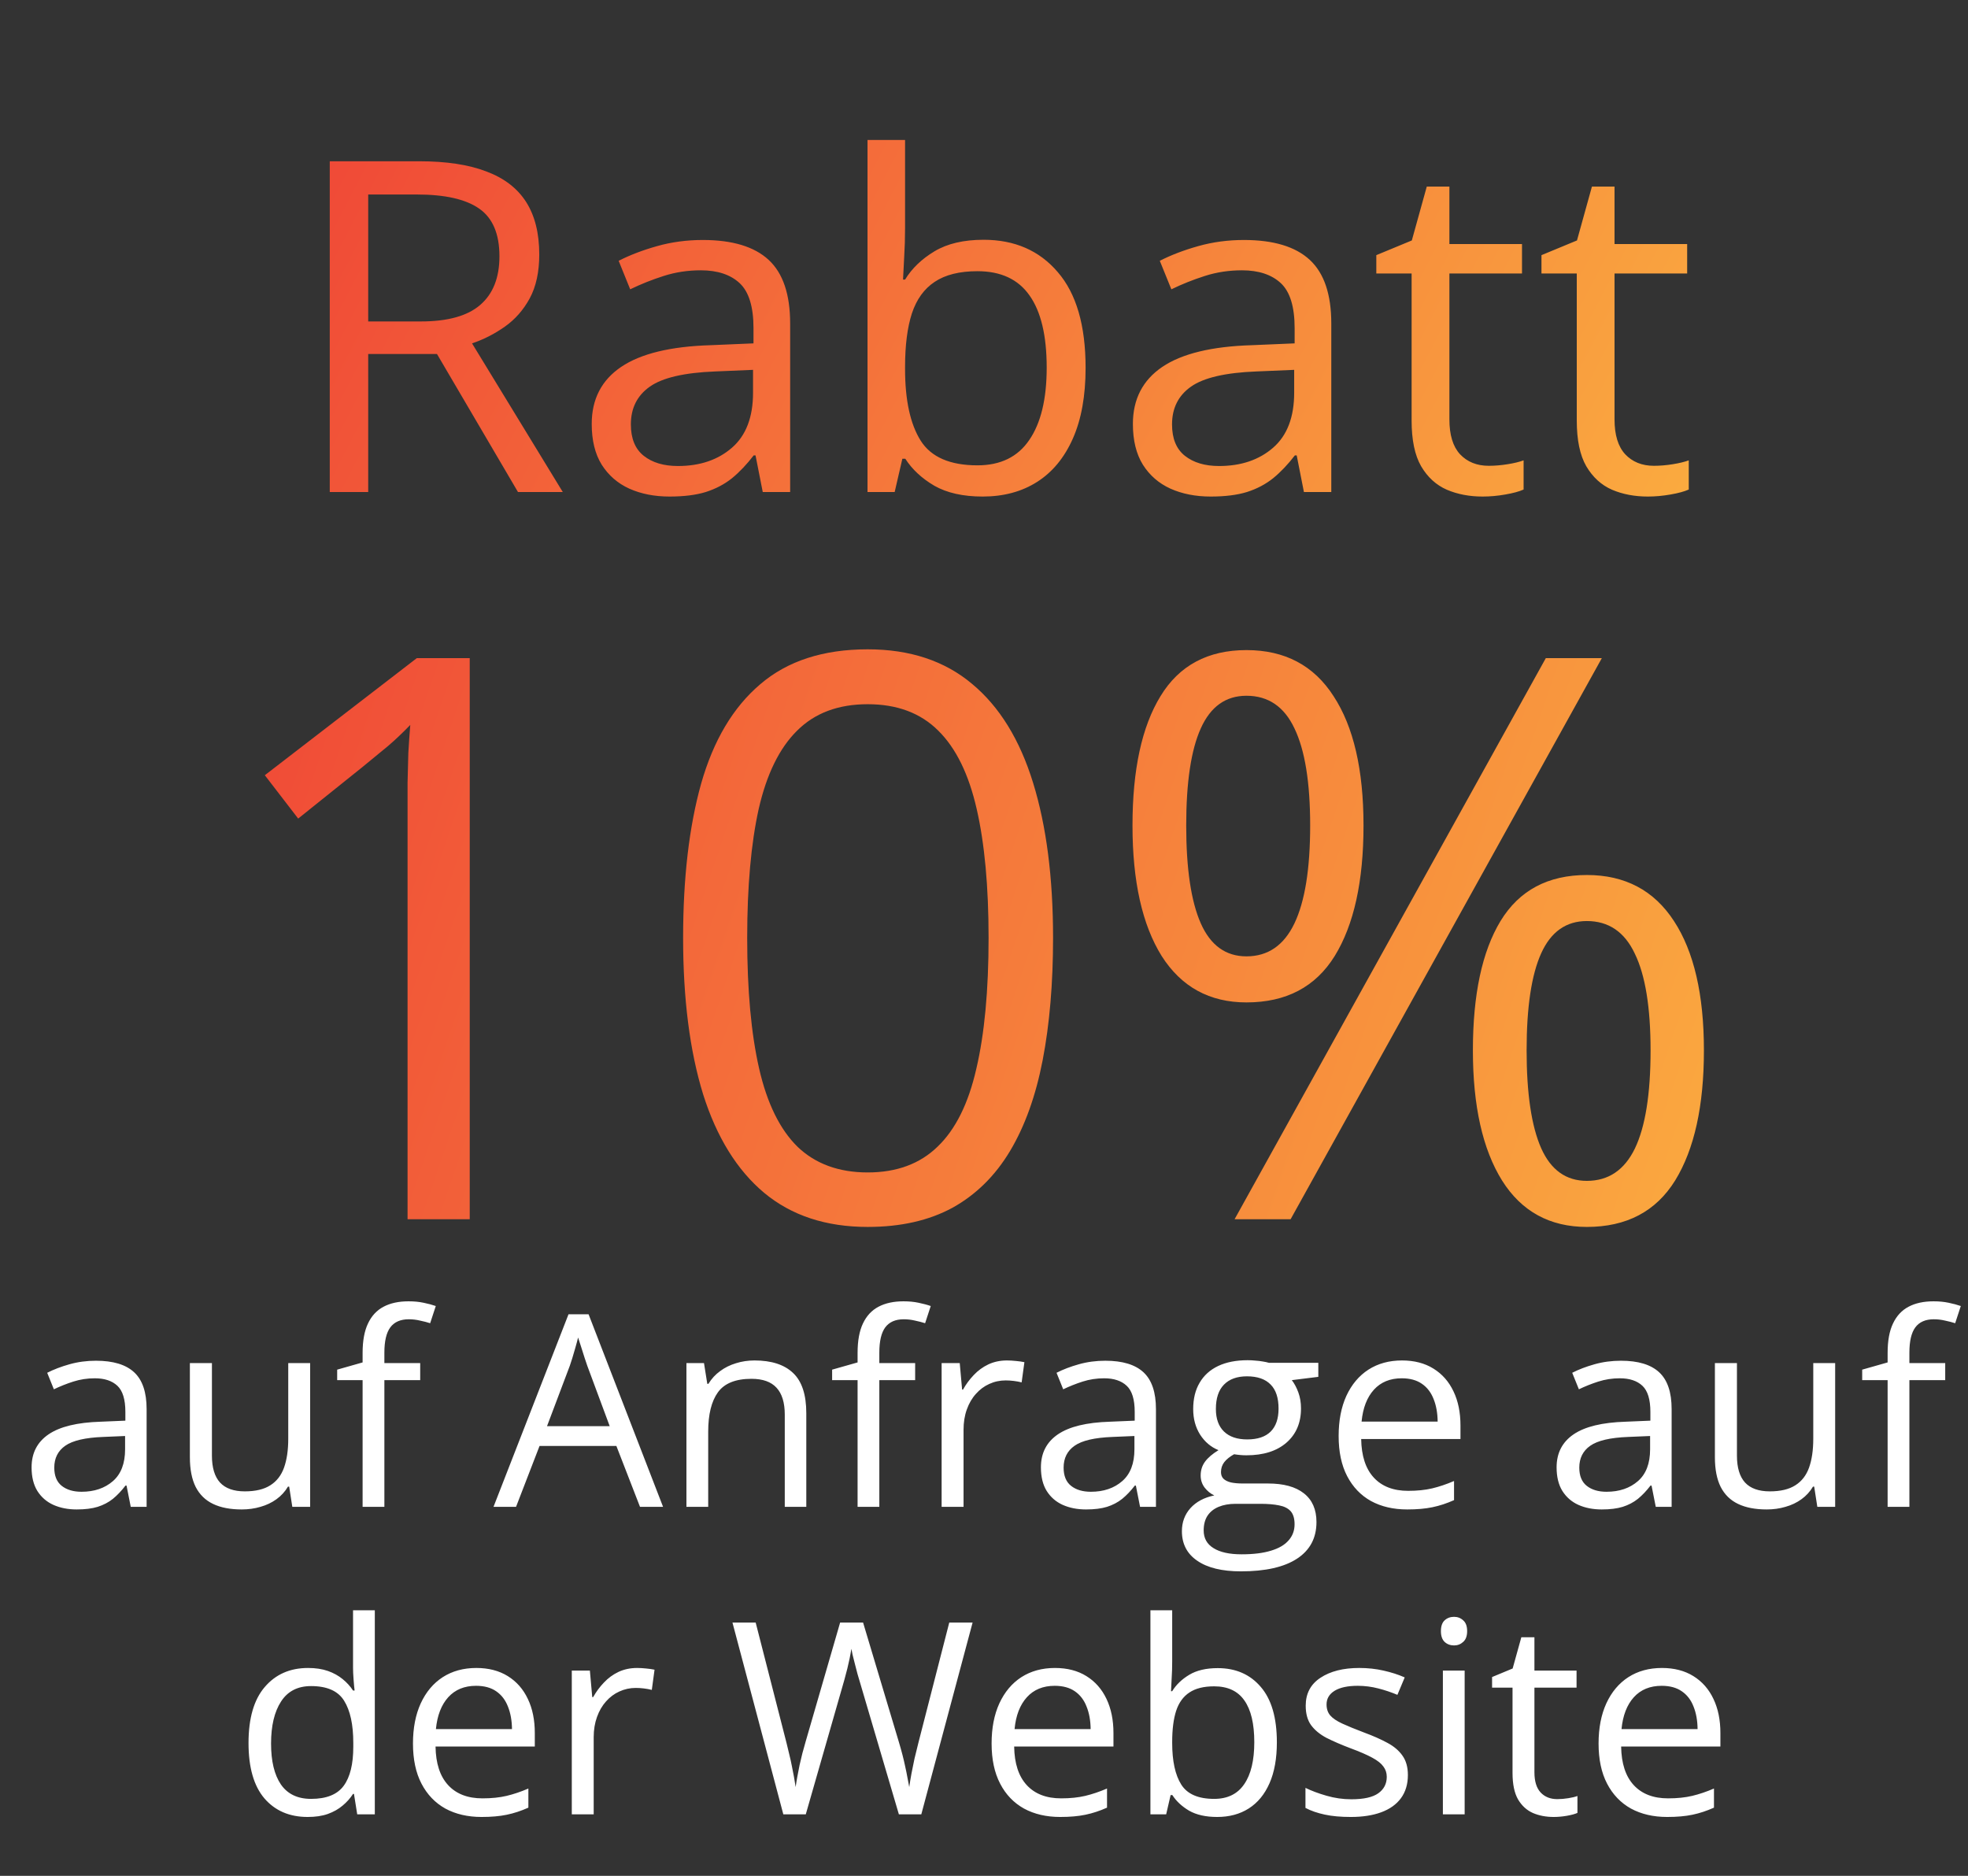
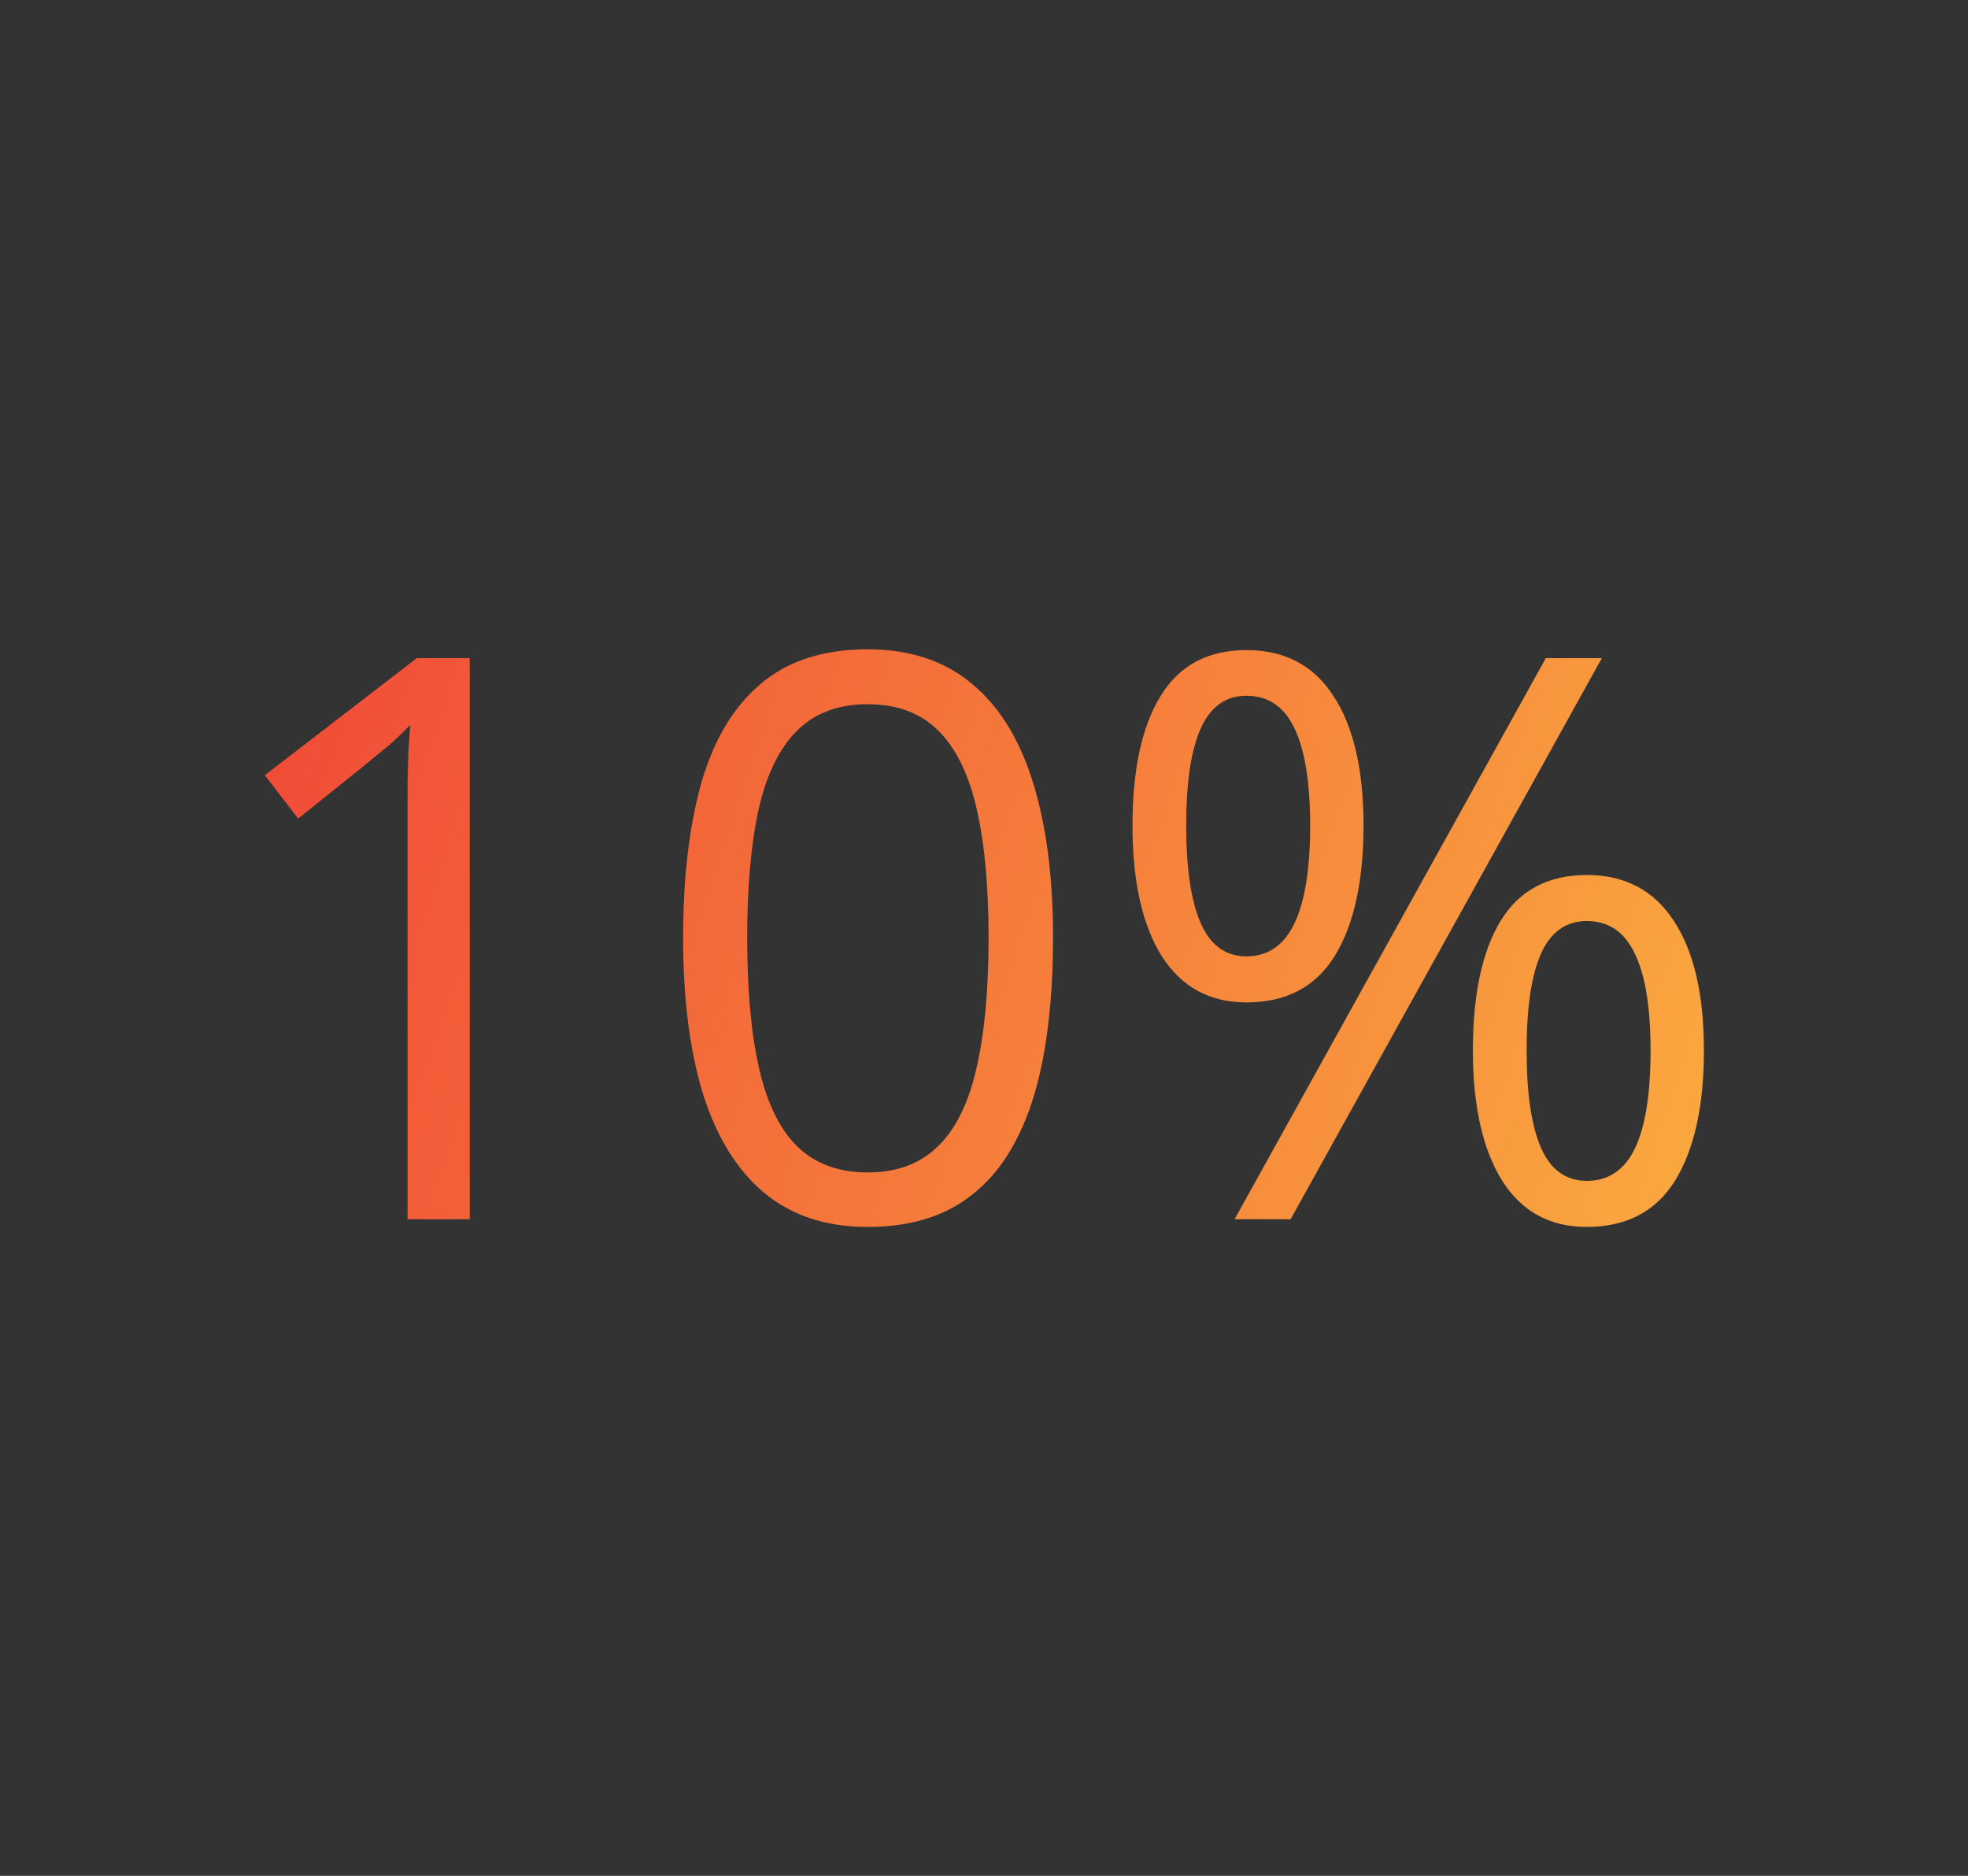
<svg xmlns="http://www.w3.org/2000/svg" width="64" height="61" viewBox="0 0 64 61" fill="none">
  <rect x="0" y="0" width="64" height="61" fill="#333333" stroke="none" />
-   <path d="M3.121 44.249C3.679 44.249 4.092 44.374 4.362 44.624C4.633 44.874 4.768 45.274 4.768 45.822V49H4.252L4.115 48.309H4.081C3.95 48.48 3.814 48.623 3.672 48.74C3.529 48.854 3.364 48.94 3.177 49C2.992 49.057 2.764 49.085 2.494 49.085C2.21 49.085 1.957 49.035 1.735 48.936C1.516 48.837 1.343 48.686 1.215 48.484C1.09 48.282 1.027 48.026 1.027 47.716C1.027 47.25 1.212 46.892 1.582 46.641C1.951 46.391 2.514 46.255 3.271 46.232L4.077 46.198V45.912C4.077 45.508 3.99 45.225 3.817 45.063C3.643 44.901 3.399 44.82 3.083 44.82C2.838 44.82 2.605 44.856 2.383 44.927C2.162 44.998 1.951 45.082 1.752 45.178L1.535 44.641C1.745 44.533 1.987 44.441 2.26 44.364C2.533 44.287 2.82 44.249 3.121 44.249ZM4.068 46.697L3.356 46.727C2.773 46.749 2.362 46.845 2.123 47.013C1.884 47.18 1.765 47.418 1.765 47.725C1.765 47.992 1.846 48.19 2.008 48.318C2.17 48.446 2.385 48.51 2.652 48.51C3.067 48.51 3.407 48.394 3.672 48.164C3.936 47.934 4.068 47.588 4.068 47.128V46.697ZM10.086 44.325V49H9.506L9.404 48.343H9.365C9.269 48.505 9.144 48.642 8.99 48.753C8.836 48.864 8.663 48.946 8.47 49C8.279 49.057 8.076 49.085 7.86 49.085C7.49 49.085 7.18 49.026 6.93 48.906C6.68 48.787 6.491 48.602 6.363 48.352C6.238 48.102 6.175 47.78 6.175 47.388V44.325H6.892V47.337C6.892 47.726 6.98 48.018 7.156 48.211C7.332 48.401 7.601 48.497 7.962 48.497C8.309 48.497 8.585 48.431 8.79 48.3C8.997 48.17 9.146 47.978 9.237 47.725C9.328 47.469 9.374 47.156 9.374 46.786V44.325H10.086ZM13.665 44.88H12.5V49H11.792V44.88H10.965V44.539L11.792 44.304V43.993C11.792 43.6 11.851 43.282 11.967 43.038C12.084 42.79 12.253 42.608 12.475 42.492C12.696 42.375 12.966 42.317 13.285 42.317C13.464 42.317 13.628 42.332 13.775 42.364C13.926 42.395 14.058 42.43 14.172 42.47L13.989 43.029C13.892 42.998 13.783 42.969 13.66 42.944C13.541 42.915 13.419 42.901 13.293 42.901C13.023 42.901 12.823 42.989 12.692 43.165C12.564 43.339 12.5 43.612 12.5 43.984V44.325H13.665V44.88ZM20.813 49L20.045 47.021H17.546L16.782 49H16.049L18.488 42.739H19.141L21.563 49H20.813ZM19.828 46.377L19.098 44.411C19.081 44.36 19.053 44.276 19.013 44.159C18.976 44.043 18.938 43.922 18.898 43.797C18.858 43.672 18.825 43.571 18.8 43.494C18.771 43.61 18.74 43.727 18.706 43.843C18.674 43.957 18.643 44.064 18.612 44.163C18.581 44.26 18.554 44.343 18.531 44.411L17.789 46.377H19.828ZM24.536 44.24C25.091 44.24 25.51 44.377 25.794 44.65C26.079 44.92 26.221 45.355 26.221 45.955V49H25.521V46.002C25.521 45.612 25.432 45.321 25.253 45.127C25.076 44.934 24.805 44.837 24.438 44.837C23.921 44.837 23.557 44.984 23.346 45.277C23.136 45.569 23.031 45.995 23.031 46.552V49H22.323V44.325H22.894L23.001 44.999H23.039C23.139 44.834 23.265 44.697 23.419 44.586C23.572 44.472 23.744 44.387 23.935 44.33C24.125 44.27 24.326 44.24 24.536 44.24ZM29.761 44.88H28.596V49H27.889V44.88H27.061V44.539L27.889 44.304V43.993C27.889 43.6 27.947 43.282 28.063 43.038C28.18 42.79 28.349 42.608 28.571 42.492C28.793 42.375 29.063 42.317 29.381 42.317C29.56 42.317 29.724 42.332 29.872 42.364C30.022 42.395 30.155 42.43 30.268 42.47L30.085 43.029C29.988 42.998 29.879 42.969 29.757 42.944C29.637 42.915 29.515 42.901 29.39 42.901C29.12 42.901 28.919 42.989 28.788 43.165C28.66 43.339 28.596 43.612 28.596 43.984V44.325H29.761V44.88ZM32.746 44.24C32.84 44.24 32.938 44.246 33.041 44.257C33.143 44.266 33.234 44.279 33.314 44.296L33.224 44.953C33.147 44.933 33.062 44.917 32.968 44.906C32.874 44.894 32.786 44.889 32.704 44.889C32.516 44.889 32.338 44.927 32.171 45.004C32.006 45.078 31.861 45.186 31.736 45.328C31.61 45.467 31.512 45.636 31.441 45.835C31.37 46.032 31.335 46.251 31.335 46.492V49H30.622V44.325H31.211L31.288 45.187H31.318C31.414 45.014 31.531 44.856 31.667 44.714C31.804 44.569 31.962 44.453 32.141 44.368C32.323 44.283 32.525 44.24 32.746 44.24ZM35.945 44.249C36.502 44.249 36.916 44.374 37.186 44.624C37.456 44.874 37.592 45.274 37.592 45.822V49H37.075L36.939 48.309H36.905C36.774 48.48 36.638 48.623 36.495 48.74C36.353 48.854 36.188 48.94 36.001 49C35.816 49.057 35.588 49.085 35.318 49.085C35.034 49.085 34.781 49.035 34.559 48.936C34.34 48.837 34.167 48.686 34.039 48.484C33.914 48.282 33.851 48.026 33.851 47.716C33.851 47.25 34.036 46.892 34.406 46.641C34.775 46.391 35.338 46.255 36.094 46.232L36.901 46.198V45.912C36.901 45.508 36.814 45.225 36.64 45.063C36.467 44.901 36.222 44.82 35.907 44.82C35.662 44.82 35.429 44.856 35.207 44.927C34.986 44.998 34.775 45.082 34.576 45.178L34.359 44.641C34.569 44.533 34.811 44.441 35.084 44.364C35.357 44.287 35.644 44.249 35.945 44.249ZM36.892 46.697L36.18 46.727C35.597 46.749 35.186 46.845 34.947 47.013C34.708 47.18 34.589 47.418 34.589 47.725C34.589 47.992 34.67 48.19 34.832 48.318C34.994 48.446 35.209 48.51 35.476 48.51C35.891 48.51 36.231 48.394 36.495 48.164C36.76 47.934 36.892 47.588 36.892 47.128V46.697ZM40.355 51.098C39.741 51.098 39.268 50.983 38.935 50.753C38.602 50.526 38.436 50.206 38.436 49.793C38.436 49.5 38.528 49.25 38.713 49.043C38.901 48.835 39.16 48.697 39.489 48.629C39.367 48.572 39.262 48.487 39.174 48.373C39.089 48.259 39.046 48.129 39.046 47.981C39.046 47.81 39.093 47.661 39.187 47.533C39.283 47.402 39.43 47.277 39.626 47.157C39.381 47.058 39.182 46.89 39.029 46.654C38.878 46.415 38.803 46.138 38.803 45.822C38.803 45.487 38.872 45.201 39.012 44.965C39.151 44.726 39.353 44.544 39.617 44.419C39.882 44.294 40.202 44.232 40.577 44.232C40.66 44.232 40.742 44.236 40.824 44.245C40.91 44.25 40.991 44.26 41.068 44.274C41.144 44.286 41.211 44.3 41.268 44.317H42.872V44.773L42.01 44.88C42.095 44.991 42.166 45.124 42.223 45.281C42.28 45.437 42.309 45.611 42.309 45.801C42.309 46.267 42.151 46.639 41.835 46.914C41.52 47.187 41.086 47.324 40.534 47.324C40.404 47.324 40.27 47.312 40.133 47.29C39.994 47.367 39.888 47.452 39.814 47.546C39.742 47.639 39.707 47.748 39.707 47.87C39.707 47.961 39.734 48.033 39.788 48.087C39.845 48.141 39.926 48.181 40.031 48.207C40.136 48.229 40.263 48.241 40.411 48.241H41.234C41.743 48.241 42.132 48.347 42.403 48.561C42.675 48.774 42.812 49.085 42.812 49.495C42.812 50.012 42.602 50.409 42.181 50.685C41.76 50.961 41.151 51.098 40.355 51.098ZM40.377 50.544C40.763 50.544 41.083 50.504 41.336 50.425C41.592 50.348 41.783 50.235 41.908 50.088C42.036 49.943 42.1 49.769 42.1 49.567C42.1 49.38 42.057 49.237 41.972 49.141C41.886 49.047 41.761 48.984 41.596 48.953C41.431 48.919 41.23 48.902 40.991 48.902H40.18C39.97 48.902 39.787 48.935 39.63 49C39.474 49.065 39.353 49.162 39.268 49.29C39.185 49.418 39.144 49.577 39.144 49.768C39.144 50.021 39.251 50.213 39.464 50.343C39.677 50.477 39.981 50.544 40.377 50.544ZM40.56 46.808C40.898 46.808 41.153 46.722 41.323 46.552C41.494 46.381 41.579 46.133 41.579 45.806C41.579 45.456 41.493 45.194 41.319 45.021C41.146 44.844 40.89 44.756 40.551 44.756C40.227 44.756 39.977 44.847 39.801 45.029C39.627 45.208 39.541 45.471 39.541 45.818C39.541 46.137 39.629 46.381 39.805 46.552C39.981 46.722 40.233 46.808 40.56 46.808ZM45.593 44.24C45.991 44.24 46.332 44.328 46.616 44.505C46.901 44.681 47.118 44.928 47.269 45.247C47.42 45.562 47.495 45.932 47.495 46.356V46.795H44.266C44.275 47.344 44.411 47.762 44.676 48.049C44.94 48.336 45.313 48.48 45.793 48.48C46.089 48.48 46.35 48.453 46.578 48.399C46.805 48.345 47.041 48.265 47.286 48.16V48.782C47.05 48.888 46.815 48.965 46.582 49.013C46.352 49.061 46.079 49.085 45.763 49.085C45.314 49.085 44.922 48.994 44.586 48.812C44.254 48.627 43.995 48.357 43.81 48.002C43.625 47.647 43.533 47.212 43.533 46.697C43.533 46.194 43.617 45.759 43.784 45.392C43.955 45.022 44.194 44.738 44.501 44.539C44.811 44.34 45.175 44.24 45.593 44.24ZM45.584 44.82C45.206 44.82 44.905 44.944 44.68 45.191C44.455 45.439 44.322 45.784 44.279 46.228H46.753C46.75 45.949 46.706 45.705 46.621 45.494C46.538 45.281 46.412 45.116 46.241 44.999C46.07 44.88 45.852 44.82 45.584 44.82ZM52.715 44.249C53.273 44.249 53.686 44.374 53.956 44.624C54.227 44.874 54.362 45.274 54.362 45.822V49H53.846L53.709 48.309H53.675C53.544 48.48 53.408 48.623 53.266 48.74C53.123 48.854 52.959 48.94 52.771 49C52.586 49.057 52.358 49.085 52.088 49.085C51.804 49.085 51.551 49.035 51.329 48.936C51.11 48.837 50.937 48.686 50.809 48.484C50.684 48.282 50.621 48.026 50.621 47.716C50.621 47.25 50.806 46.892 51.176 46.641C51.545 46.391 52.108 46.255 52.865 46.232L53.671 46.198V45.912C53.671 45.508 53.584 45.225 53.411 45.063C53.237 44.901 52.993 44.82 52.677 44.82C52.432 44.82 52.199 44.856 51.977 44.927C51.756 44.998 51.545 45.082 51.346 45.178L51.129 44.641C51.339 44.533 51.581 44.441 51.854 44.364C52.127 44.287 52.414 44.249 52.715 44.249ZM53.662 46.697L52.95 46.727C52.367 46.749 51.956 46.845 51.717 47.013C51.478 47.18 51.359 47.418 51.359 47.725C51.359 47.992 51.44 48.19 51.602 48.318C51.764 48.446 51.979 48.51 52.246 48.51C52.661 48.51 53.001 48.394 53.266 48.164C53.53 47.934 53.662 47.588 53.662 47.128V46.697ZM59.68 44.325V49H59.1L58.998 48.343H58.959C58.863 48.505 58.738 48.642 58.584 48.753C58.431 48.864 58.257 48.946 58.064 49C57.873 49.057 57.67 49.085 57.454 49.085C57.084 49.085 56.774 49.026 56.524 48.906C56.274 48.787 56.085 48.602 55.957 48.352C55.832 48.102 55.769 47.78 55.769 47.388V44.325H56.486V47.337C56.486 47.726 56.574 48.018 56.75 48.211C56.926 48.401 57.195 48.497 57.556 48.497C57.903 48.497 58.179 48.431 58.384 48.3C58.591 48.17 58.74 47.978 58.831 47.725C58.922 47.469 58.968 47.156 58.968 46.786V44.325H59.68ZM63.259 44.88H62.094V49H61.386V44.88H60.559V44.539L61.386 44.304V43.993C61.386 43.6 61.444 43.282 61.561 43.038C61.678 42.79 61.847 42.608 62.069 42.492C62.29 42.375 62.56 42.317 62.879 42.317C63.058 42.317 63.222 42.332 63.37 42.364C63.52 42.395 63.652 42.43 63.766 42.47L63.583 43.029C63.486 42.998 63.377 42.969 63.254 42.944C63.135 42.915 63.013 42.901 62.888 42.901C62.617 42.901 62.417 42.989 62.286 43.165C62.158 43.339 62.094 43.612 62.094 43.984V44.325H63.259V44.88ZM10.005 59.085C9.414 59.085 8.945 58.883 8.598 58.48C8.254 58.076 8.082 57.476 8.082 56.68C8.082 55.875 8.258 55.268 8.61 54.859C8.963 54.446 9.432 54.24 10.018 54.24C10.265 54.24 10.481 54.273 10.666 54.338C10.851 54.404 11.01 54.492 11.144 54.603C11.277 54.711 11.39 54.834 11.481 54.974H11.532C11.521 54.886 11.509 54.765 11.498 54.611C11.486 54.458 11.481 54.333 11.481 54.236V52.364H12.189V59H11.617L11.511 58.335H11.481C11.393 58.474 11.28 58.6 11.144 58.714C11.01 58.828 10.85 58.919 10.662 58.987C10.477 59.053 10.258 59.085 10.005 59.085ZM10.116 58.497C10.616 58.497 10.97 58.355 11.178 58.07C11.386 57.786 11.489 57.364 11.489 56.803V56.675C11.489 56.081 11.39 55.625 11.191 55.306C10.995 54.988 10.636 54.829 10.116 54.829C9.681 54.829 9.355 54.996 9.139 55.332C8.923 55.665 8.815 56.12 8.815 56.697C8.815 57.271 8.922 57.715 9.135 58.028C9.351 58.34 9.678 58.497 10.116 58.497ZM15.49 54.24C15.888 54.24 16.229 54.328 16.514 54.505C16.798 54.681 17.015 54.928 17.166 55.247C17.317 55.562 17.392 55.932 17.392 56.356V56.795H14.164C14.172 57.344 14.309 57.762 14.573 58.049C14.837 58.336 15.21 58.48 15.69 58.48C15.986 58.48 16.248 58.453 16.475 58.399C16.703 58.345 16.939 58.265 17.183 58.16V58.782C16.947 58.888 16.713 58.965 16.48 59.013C16.249 59.061 15.976 59.085 15.661 59.085C15.211 59.085 14.819 58.994 14.483 58.812C14.151 58.627 13.892 58.357 13.707 58.002C13.522 57.647 13.43 57.212 13.43 56.697C13.43 56.194 13.514 55.759 13.682 55.392C13.852 55.022 14.091 54.738 14.398 54.539C14.708 54.34 15.072 54.24 15.49 54.24ZM15.481 54.82C15.103 54.82 14.802 54.944 14.577 55.191C14.353 55.439 14.219 55.784 14.176 56.228H16.65C16.647 55.949 16.603 55.705 16.518 55.494C16.435 55.281 16.309 55.116 16.138 54.999C15.968 54.88 15.749 54.82 15.481 54.82ZM20.719 54.24C20.813 54.24 20.911 54.246 21.013 54.257C21.116 54.266 21.207 54.279 21.286 54.296L21.197 54.953C21.12 54.933 21.035 54.917 20.941 54.906C20.847 54.894 20.759 54.889 20.676 54.889C20.489 54.889 20.311 54.927 20.143 55.004C19.978 55.078 19.833 55.186 19.708 55.328C19.583 55.467 19.485 55.636 19.414 55.835C19.343 56.032 19.307 56.251 19.307 56.492V59H18.595V54.325H19.183L19.26 55.187H19.29C19.387 55.014 19.503 54.856 19.64 54.714C19.776 54.569 19.934 54.453 20.113 54.368C20.295 54.283 20.497 54.24 20.719 54.24ZM31.629 52.764L29.961 59H29.232L27.995 54.803C27.958 54.684 27.923 54.564 27.889 54.445C27.857 54.323 27.827 54.208 27.799 54.099C27.77 53.989 27.746 53.892 27.726 53.809C27.709 53.724 27.697 53.66 27.688 53.617C27.682 53.66 27.671 53.723 27.654 53.805C27.64 53.888 27.62 53.983 27.594 54.091C27.572 54.199 27.543 54.314 27.509 54.436C27.478 54.559 27.444 54.682 27.407 54.807L26.204 59H25.474L23.82 52.764H24.575L25.577 56.675C25.611 56.806 25.642 56.936 25.671 57.064C25.702 57.189 25.729 57.311 25.752 57.431C25.777 57.55 25.8 57.666 25.82 57.78C25.84 57.894 25.858 58.005 25.875 58.113C25.89 58.002 25.908 57.887 25.931 57.767C25.954 57.645 25.978 57.521 26.003 57.396C26.032 57.271 26.062 57.145 26.093 57.017C26.127 56.889 26.163 56.761 26.2 56.633L27.321 52.764H28.068L29.236 56.663C29.276 56.796 29.313 56.929 29.347 57.059C29.381 57.19 29.411 57.318 29.437 57.443C29.465 57.566 29.489 57.684 29.509 57.797C29.532 57.908 29.552 58.013 29.569 58.113C29.589 57.974 29.613 57.827 29.641 57.674C29.67 57.52 29.703 57.359 29.739 57.192C29.779 57.024 29.822 56.85 29.867 56.671L30.87 52.764H31.629ZM34.307 54.24C34.706 54.24 35.047 54.328 35.331 54.505C35.615 54.681 35.833 54.928 35.984 55.247C36.134 55.562 36.21 55.932 36.21 56.356V56.795H32.981C32.989 57.344 33.126 57.762 33.39 58.049C33.655 58.336 34.027 58.48 34.508 58.48C34.804 58.48 35.065 58.453 35.293 58.399C35.52 58.345 35.756 58.265 36.001 58.16V58.782C35.765 58.888 35.53 58.965 35.297 59.013C35.067 59.061 34.794 59.085 34.478 59.085C34.029 59.085 33.636 58.994 33.301 58.812C32.968 58.627 32.709 58.357 32.525 58.002C32.34 57.647 32.247 57.212 32.247 56.697C32.247 56.194 32.331 55.759 32.499 55.392C32.67 55.022 32.908 54.738 33.215 54.539C33.526 54.34 33.889 54.24 34.307 54.24ZM34.299 54.82C33.921 54.82 33.619 54.944 33.395 55.191C33.17 55.439 33.036 55.784 32.994 56.228H35.468C35.465 55.949 35.421 55.705 35.335 55.494C35.253 55.281 35.126 55.116 34.956 54.999C34.785 54.88 34.566 54.82 34.299 54.82ZM38.12 52.364V54.023C38.12 54.213 38.115 54.398 38.103 54.577C38.095 54.756 38.088 54.896 38.082 54.995H38.12C38.248 54.785 38.433 54.607 38.675 54.462C38.916 54.317 39.225 54.245 39.6 54.245C40.186 54.245 40.652 54.448 40.999 54.854C41.349 55.258 41.524 55.859 41.524 56.658C41.524 57.184 41.444 57.628 41.285 57.989C41.126 58.35 40.901 58.623 40.611 58.808C40.321 58.993 39.978 59.085 39.583 59.085C39.214 59.085 38.909 59.017 38.67 58.881C38.434 58.741 38.253 58.572 38.125 58.373H38.069L37.924 59H37.412V52.364H38.12ZM39.485 54.837C39.147 54.837 38.878 54.904 38.679 55.038C38.48 55.169 38.336 55.368 38.248 55.635C38.163 55.899 38.12 56.235 38.12 56.641V56.68C38.12 57.268 38.218 57.719 38.415 58.032C38.611 58.342 38.968 58.497 39.485 58.497C39.92 58.497 40.246 58.337 40.462 58.019C40.681 57.701 40.79 57.246 40.79 56.654C40.79 56.051 40.682 55.598 40.466 55.294C40.253 54.989 39.926 54.837 39.485 54.837ZM45.785 57.721C45.785 58.019 45.709 58.271 45.559 58.475C45.411 58.677 45.197 58.829 44.919 58.932C44.643 59.034 44.313 59.085 43.929 59.085C43.602 59.085 43.319 59.06 43.081 59.008C42.842 58.957 42.633 58.885 42.454 58.791V58.139C42.644 58.232 42.872 58.318 43.136 58.394C43.401 58.471 43.671 58.51 43.946 58.51C44.35 58.51 44.643 58.444 44.825 58.313C45.007 58.182 45.098 58.005 45.098 57.78C45.098 57.652 45.061 57.54 44.987 57.443C44.916 57.344 44.795 57.248 44.625 57.157C44.454 57.064 44.218 56.961 43.917 56.85C43.618 56.737 43.359 56.624 43.14 56.514C42.924 56.4 42.757 56.262 42.637 56.1C42.52 55.938 42.462 55.727 42.462 55.468C42.462 55.073 42.621 54.77 42.94 54.56C43.261 54.347 43.682 54.24 44.202 54.24C44.484 54.24 44.747 54.269 44.991 54.325C45.239 54.38 45.469 54.453 45.682 54.547L45.444 55.114C45.25 55.032 45.044 54.962 44.825 54.906C44.606 54.849 44.383 54.82 44.155 54.82C43.828 54.82 43.577 54.874 43.401 54.982C43.227 55.09 43.14 55.238 43.14 55.426C43.14 55.571 43.18 55.69 43.26 55.784C43.342 55.878 43.473 55.966 43.652 56.049C43.831 56.131 44.067 56.228 44.36 56.339C44.653 56.447 44.906 56.559 45.119 56.675C45.333 56.789 45.496 56.929 45.61 57.093C45.726 57.256 45.785 57.465 45.785 57.721ZM47.631 54.325V59H46.923V54.325H47.631ZM47.286 52.577C47.403 52.577 47.502 52.615 47.584 52.692C47.67 52.766 47.712 52.883 47.712 53.042C47.712 53.198 47.67 53.315 47.584 53.392C47.502 53.468 47.403 53.507 47.286 53.507C47.164 53.507 47.061 53.468 46.979 53.392C46.899 53.315 46.859 53.198 46.859 53.042C46.859 52.883 46.899 52.766 46.979 52.692C47.061 52.615 47.164 52.577 47.286 52.577ZM50.643 58.505C50.759 58.505 50.879 58.495 51.001 58.475C51.123 58.456 51.223 58.431 51.299 58.403V58.953C51.217 58.99 51.102 59.021 50.954 59.047C50.809 59.072 50.667 59.085 50.527 59.085C50.28 59.085 50.055 59.043 49.853 58.957C49.652 58.869 49.49 58.721 49.367 58.514C49.248 58.306 49.188 58.019 49.188 57.652V54.88H48.523V54.535L49.192 54.257L49.474 53.242H49.9V54.325H51.27V54.88H49.9V57.631C49.9 57.924 49.967 58.143 50.101 58.288C50.237 58.433 50.418 58.505 50.643 58.505ZM54.046 54.24C54.444 54.24 54.785 54.328 55.07 54.505C55.354 54.681 55.572 54.928 55.722 55.247C55.873 55.562 55.948 55.932 55.948 56.356V56.795H52.72C52.728 57.344 52.865 57.762 53.129 58.049C53.394 58.336 53.766 58.48 54.246 58.48C54.542 58.48 54.804 58.453 55.031 58.399C55.259 58.345 55.495 58.265 55.739 58.16V58.782C55.503 58.888 55.269 58.965 55.036 59.013C54.805 59.061 54.532 59.085 54.217 59.085C53.767 59.085 53.375 58.994 53.039 58.812C52.707 58.627 52.448 58.357 52.263 58.002C52.078 57.647 51.986 57.212 51.986 56.697C51.986 56.194 52.07 55.759 52.238 55.392C52.408 55.022 52.647 54.738 52.954 54.539C53.264 54.34 53.628 54.24 54.046 54.24ZM54.038 54.82C53.659 54.82 53.358 54.944 53.133 55.191C52.909 55.439 52.775 55.784 52.732 56.228H55.206C55.203 55.949 55.159 55.705 55.074 55.494C54.992 55.281 54.865 55.116 54.694 54.999C54.524 54.88 54.305 54.82 54.038 54.82Z" fill="white" />
-   <path d="M13.63 5.244C14.513 5.244 15.241 5.354 15.815 5.575C16.394 5.791 16.825 6.122 17.11 6.568C17.394 7.014 17.537 7.583 17.537 8.275C17.537 8.844 17.433 9.32 17.227 9.702C17.021 10.08 16.752 10.386 16.418 10.622C16.085 10.857 15.729 11.039 15.351 11.166L18.302 16H16.845L14.211 11.512H11.974V16H10.724V5.244H13.63ZM13.556 6.325H11.974V10.453H13.681C14.559 10.453 15.204 10.274 15.616 9.916C16.033 9.558 16.242 9.03 16.242 8.334C16.242 7.603 16.021 7.085 15.579 6.781C15.143 6.477 14.469 6.325 13.556 6.325ZM22.856 7.804C23.817 7.804 24.531 8.02 24.997 8.451C25.463 8.883 25.696 9.572 25.696 10.519V16H24.805L24.57 14.808H24.511C24.285 15.102 24.05 15.35 23.805 15.551C23.56 15.747 23.275 15.897 22.951 16C22.633 16.098 22.24 16.147 21.774 16.147C21.284 16.147 20.847 16.061 20.465 15.89C20.087 15.718 19.788 15.458 19.567 15.11C19.351 14.761 19.243 14.32 19.243 13.786C19.243 12.981 19.562 12.363 20.2 11.931C20.837 11.5 21.809 11.264 23.113 11.225L24.504 11.166V10.673C24.504 9.977 24.354 9.489 24.055 9.209C23.756 8.93 23.334 8.79 22.79 8.79C22.368 8.79 21.966 8.851 21.583 8.974C21.2 9.096 20.837 9.241 20.494 9.408L20.119 8.481C20.482 8.295 20.899 8.135 21.37 8.003C21.84 7.87 22.336 7.804 22.856 7.804ZM24.489 12.027L23.26 12.079C22.255 12.118 21.546 12.282 21.134 12.572C20.722 12.861 20.516 13.271 20.516 13.8C20.516 14.261 20.656 14.602 20.936 14.823C21.215 15.044 21.585 15.154 22.047 15.154C22.763 15.154 23.349 14.955 23.805 14.558C24.261 14.161 24.489 13.565 24.489 12.77V12.027ZM29.433 4.552V7.414C29.433 7.743 29.423 8.062 29.404 8.371C29.389 8.68 29.377 8.92 29.367 9.092H29.433C29.654 8.729 29.973 8.422 30.39 8.172C30.806 7.922 31.339 7.797 31.986 7.797C32.996 7.797 33.801 8.147 34.399 8.849C35.002 9.545 35.304 10.583 35.304 11.961C35.304 12.868 35.167 13.633 34.892 14.256C34.617 14.879 34.23 15.35 33.73 15.669C33.23 15.988 32.638 16.147 31.957 16.147C31.319 16.147 30.794 16.029 30.382 15.794C29.975 15.554 29.661 15.262 29.441 14.918H29.345L29.095 16H28.212V4.552H29.433ZM31.787 8.819C31.204 8.819 30.74 8.935 30.397 9.165C30.054 9.391 29.806 9.734 29.654 10.195C29.507 10.651 29.433 11.23 29.433 11.931V11.998C29.433 13.013 29.602 13.79 29.941 14.33C30.279 14.864 30.895 15.132 31.787 15.132C32.538 15.132 33.099 14.857 33.472 14.308C33.85 13.758 34.039 12.974 34.039 11.954C34.039 10.914 33.852 10.131 33.48 9.607C33.112 9.082 32.548 8.819 31.787 8.819ZM40.454 7.804C41.416 7.804 42.129 8.02 42.595 8.451C43.061 8.883 43.294 9.572 43.294 10.519V16H42.404L42.169 14.808H42.11C41.884 15.102 41.649 15.35 41.403 15.551C41.158 15.747 40.874 15.897 40.55 16C40.231 16.098 39.839 16.147 39.373 16.147C38.882 16.147 38.446 16.061 38.063 15.89C37.685 15.718 37.386 15.458 37.166 15.11C36.95 14.761 36.842 14.32 36.842 13.786C36.842 12.981 37.161 12.363 37.798 11.931C38.436 11.5 39.407 11.264 40.712 11.225L42.102 11.166V10.673C42.102 9.977 41.953 9.489 41.654 9.209C41.354 8.93 40.932 8.79 40.388 8.79C39.966 8.79 39.564 8.851 39.181 8.974C38.799 9.096 38.436 9.241 38.093 9.408L37.717 8.481C38.08 8.295 38.497 8.135 38.968 8.003C39.439 7.87 39.934 7.804 40.454 7.804ZM42.087 12.027L40.859 12.079C39.853 12.118 39.145 12.282 38.733 12.572C38.321 12.861 38.115 13.271 38.115 13.8C38.115 14.261 38.254 14.602 38.534 14.823C38.814 15.044 39.184 15.154 39.645 15.154C40.361 15.154 40.947 14.955 41.403 14.558C41.859 14.161 42.087 13.565 42.087 12.77V12.027ZM48.415 15.147C48.616 15.147 48.822 15.129 49.033 15.095C49.244 15.061 49.415 15.019 49.548 14.97V15.919C49.406 15.983 49.207 16.037 48.952 16.081C48.702 16.125 48.456 16.147 48.216 16.147C47.789 16.147 47.402 16.074 47.054 15.926C46.705 15.774 46.426 15.519 46.215 15.161C46.009 14.803 45.906 14.308 45.906 13.675V8.893H44.758V8.297L45.913 7.819L46.399 6.068H47.135V7.936H49.496V8.893H47.135V13.638C47.135 14.143 47.25 14.521 47.48 14.771C47.716 15.021 48.027 15.147 48.415 15.147ZM53.785 15.147C53.987 15.147 54.193 15.129 54.404 15.095C54.614 15.061 54.786 15.019 54.919 14.97V15.919C54.776 15.983 54.578 16.037 54.323 16.081C54.072 16.125 53.827 16.147 53.587 16.147C53.16 16.147 52.773 16.074 52.424 15.926C52.076 15.774 51.797 15.519 51.586 15.161C51.38 14.803 51.277 14.308 51.277 13.675V8.893H50.129V8.297L51.284 7.819L51.77 6.068H52.505V7.936H54.867V8.893H52.505V13.638C52.505 14.143 52.621 14.521 52.851 14.771C53.087 15.021 53.398 15.147 53.785 15.147Z" fill="url(#paint0_linear_219_6)" />
  <path d="M15.276 39.648H13.254V26.719C13.254 26.228 13.254 25.808 13.254 25.458C13.262 25.101 13.271 24.776 13.279 24.485C13.296 24.185 13.317 23.882 13.342 23.574C13.084 23.84 12.842 24.069 12.618 24.26C12.393 24.443 12.114 24.672 11.782 24.947L9.697 26.619L8.612 25.209L13.554 21.402H15.276V39.648ZM34.246 30.5C34.246 31.981 34.133 33.304 33.909 34.469C33.684 35.634 33.33 36.62 32.848 37.427C32.365 38.234 31.741 38.849 30.976 39.274C30.21 39.69 29.291 39.898 28.218 39.898C26.862 39.898 25.738 39.528 24.848 38.787C23.966 38.047 23.305 36.977 22.864 35.58C22.431 34.174 22.215 32.48 22.215 30.5C22.215 28.553 22.41 26.881 22.801 25.483C23.201 24.077 23.841 23 24.723 22.251C25.605 21.494 26.77 21.115 28.218 21.115C29.591 21.115 30.722 21.49 31.612 22.239C32.503 22.979 33.164 24.052 33.597 25.458C34.029 26.856 34.246 28.537 34.246 30.5ZM24.299 30.5C24.299 32.198 24.428 33.612 24.686 34.743C24.944 35.875 25.36 36.724 25.934 37.289C26.516 37.847 27.278 38.126 28.218 38.126C29.158 38.126 29.915 37.847 30.489 37.289C31.072 36.732 31.492 35.888 31.75 34.756C32.016 33.624 32.149 32.206 32.149 30.5C32.149 28.828 32.02 27.43 31.762 26.307C31.504 25.175 31.088 24.327 30.514 23.761C29.94 23.187 29.175 22.9 28.218 22.9C27.261 22.9 26.495 23.187 25.921 23.761C25.347 24.327 24.931 25.175 24.673 26.307C24.424 27.43 24.299 28.828 24.299 30.5ZM40.535 21.14C41.783 21.14 42.728 21.64 43.368 22.638C44.017 23.628 44.342 25.03 44.342 26.844C44.342 28.657 44.03 30.072 43.406 31.087C42.782 32.094 41.825 32.597 40.535 32.597C39.337 32.597 38.418 32.094 37.777 31.087C37.145 30.072 36.829 28.657 36.829 26.844C36.829 25.03 37.133 23.628 37.74 22.638C38.347 21.64 39.279 21.14 40.535 21.14ZM40.535 22.625C39.862 22.625 39.367 22.979 39.05 23.686C38.734 24.385 38.576 25.438 38.576 26.844C38.576 28.25 38.734 29.311 39.05 30.026C39.367 30.742 39.862 31.099 40.535 31.099C41.234 31.099 41.754 30.742 42.096 30.026C42.437 29.311 42.607 28.25 42.607 26.844C42.607 25.446 42.437 24.393 42.096 23.686C41.763 22.979 41.243 22.625 40.535 22.625ZM52.092 21.402L41.971 39.648H40.149L50.27 21.402H52.092ZM51.605 28.454C52.845 28.454 53.789 28.953 54.438 29.951C55.087 30.941 55.412 32.343 55.412 34.157C55.412 35.962 55.1 37.373 54.476 38.388C53.852 39.394 52.895 39.898 51.605 39.898C50.399 39.898 49.48 39.394 48.847 38.388C48.215 37.373 47.899 35.962 47.899 34.157C47.899 32.343 48.198 30.941 48.797 29.951C49.405 28.953 50.341 28.454 51.605 28.454ZM51.605 29.951C50.931 29.951 50.436 30.301 50.12 31C49.804 31.698 49.646 32.751 49.646 34.157C49.646 35.563 49.804 36.624 50.12 37.339C50.436 38.047 50.931 38.4 51.605 38.4C52.304 38.4 52.824 38.051 53.165 37.352C53.506 36.645 53.677 35.58 53.677 34.157C53.677 32.759 53.506 31.711 53.165 31.012C52.833 30.305 52.312 29.951 51.605 29.951Z" fill="url(#paint1_linear_219_6)" />
  <defs>
    <linearGradient id="paint0_linear_219_6" x1="8.758" y1="0" x2="53.992" y2="23.413" gradientUnits="userSpaceOnUse">
      <stop stop-color="#EF4136" />
      <stop offset="1" stop-color="#FBB040" />
    </linearGradient>
    <linearGradient id="paint1_linear_219_6" x1="6" y1="13.648" x2="61.771" y2="32.632" gradientUnits="userSpaceOnUse">
      <stop stop-color="#EF4136" />
      <stop offset="1" stop-color="#FBB040" />
    </linearGradient>
  </defs>
</svg>